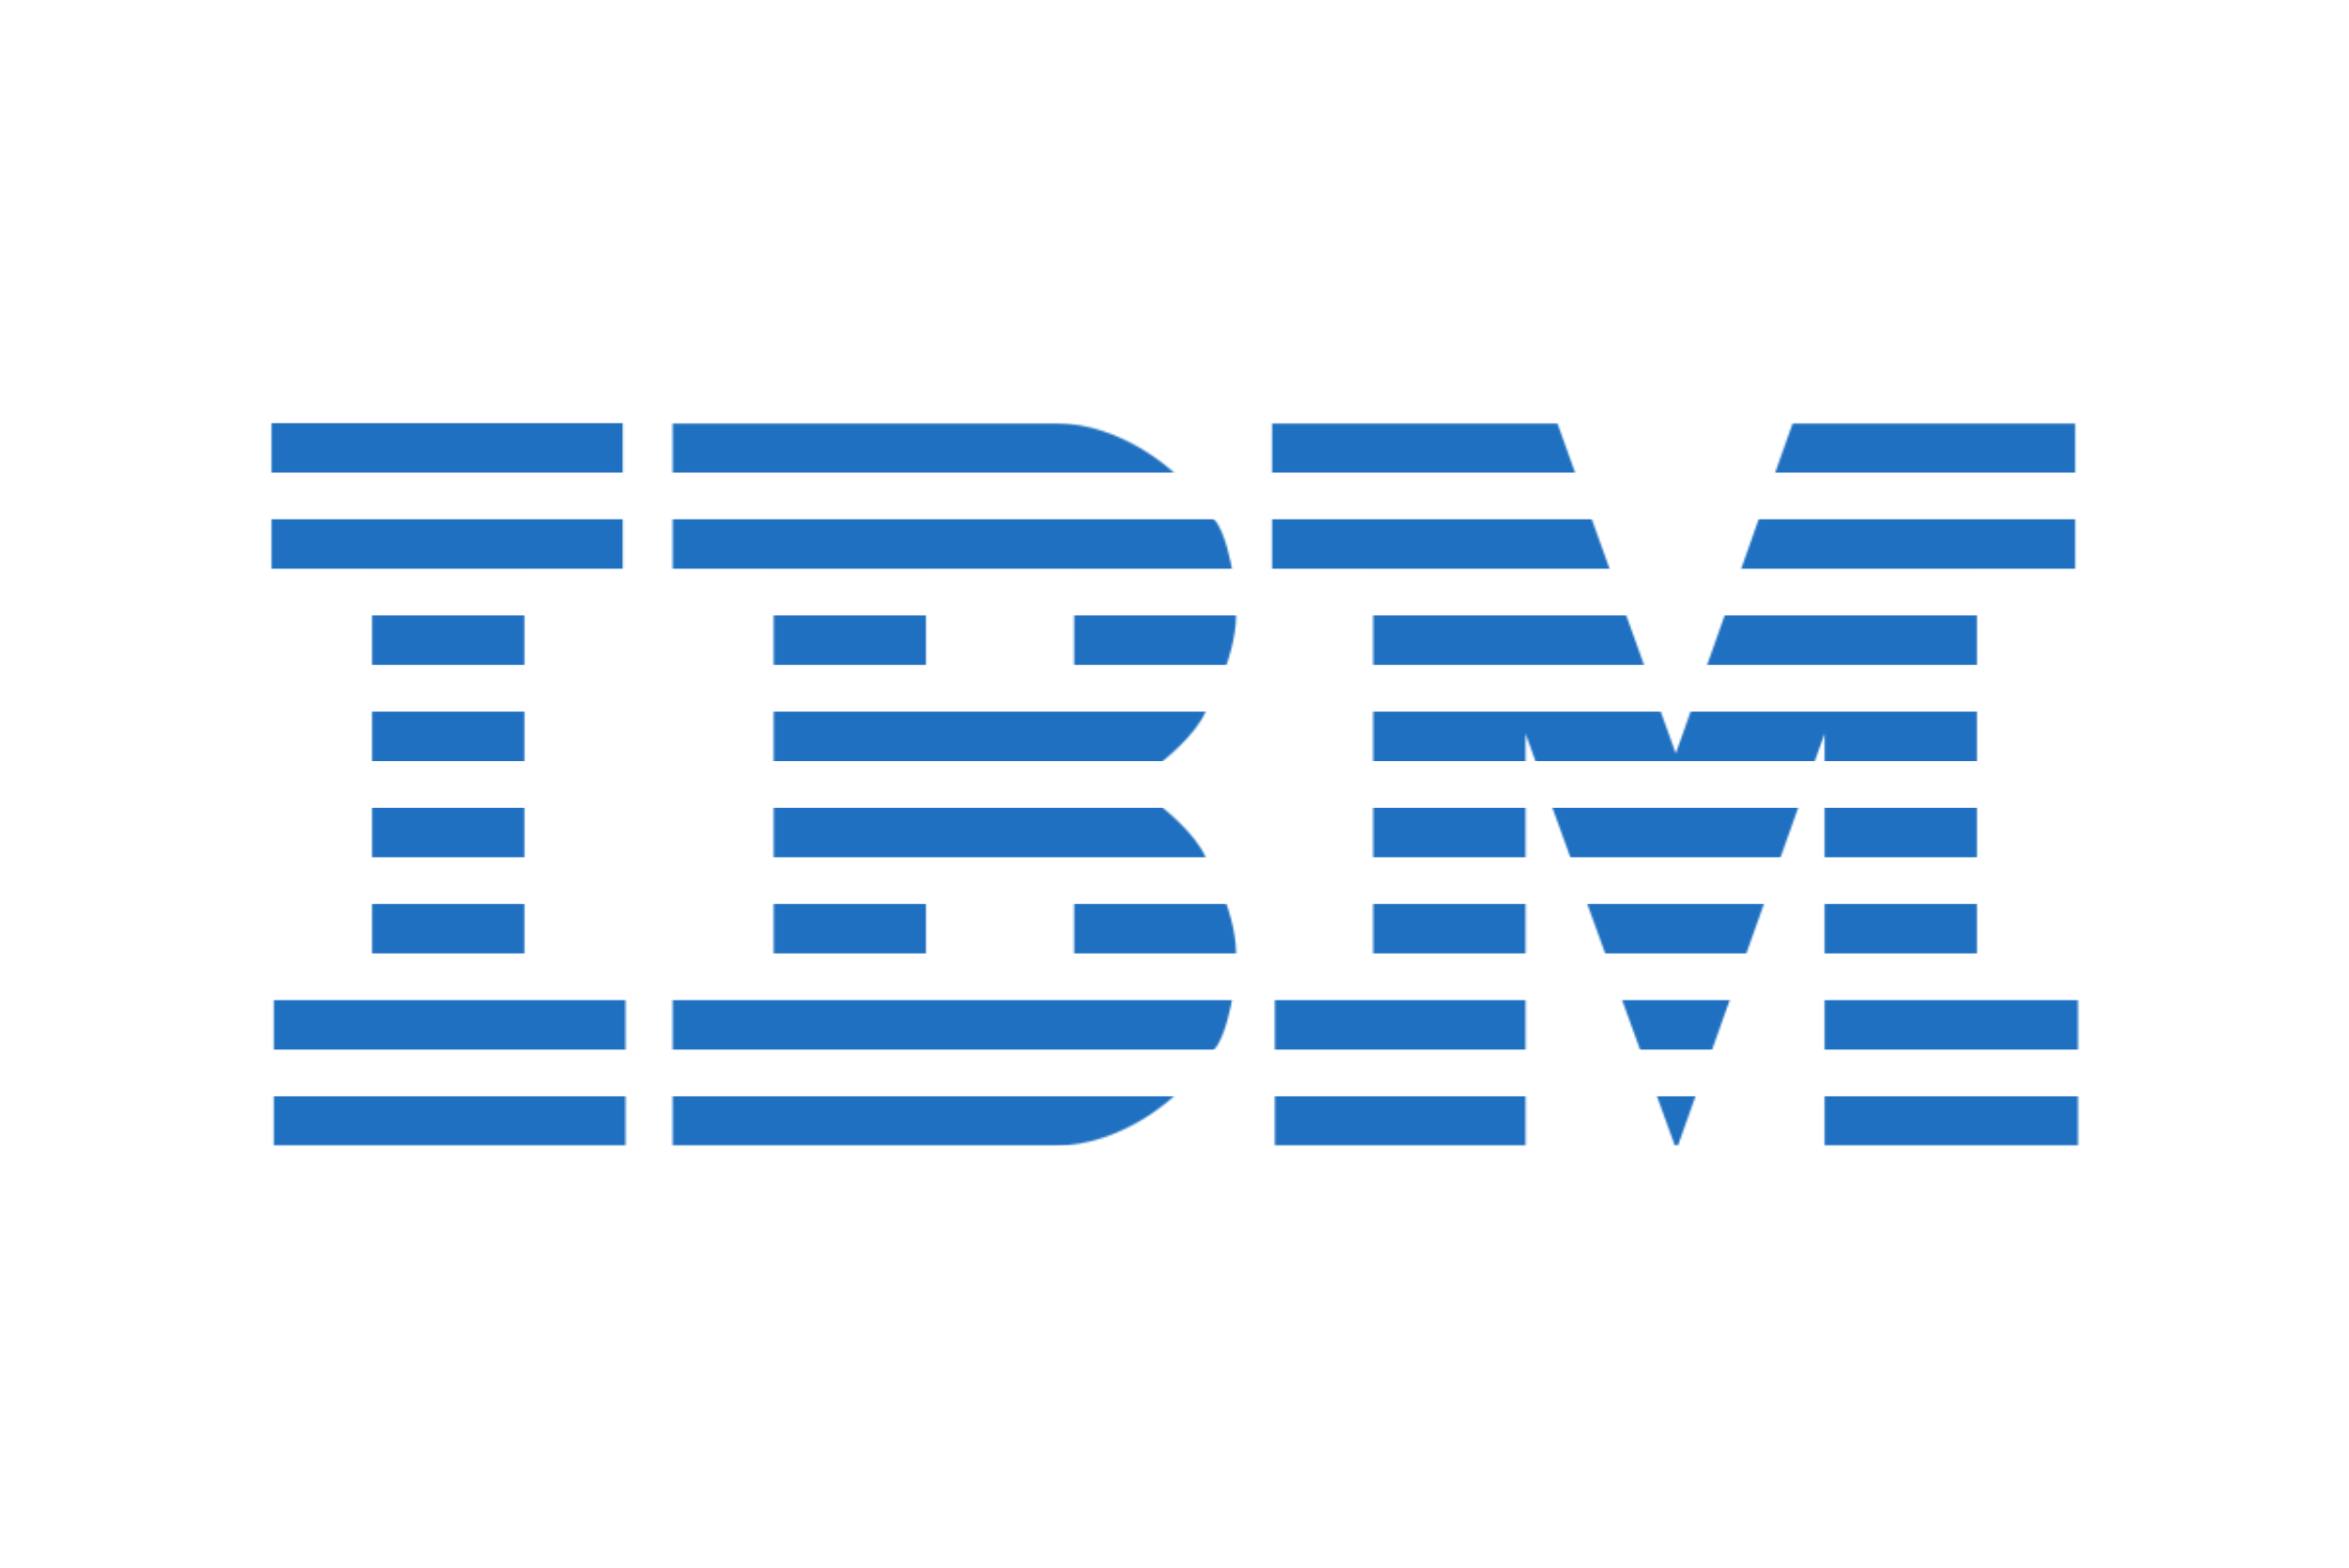
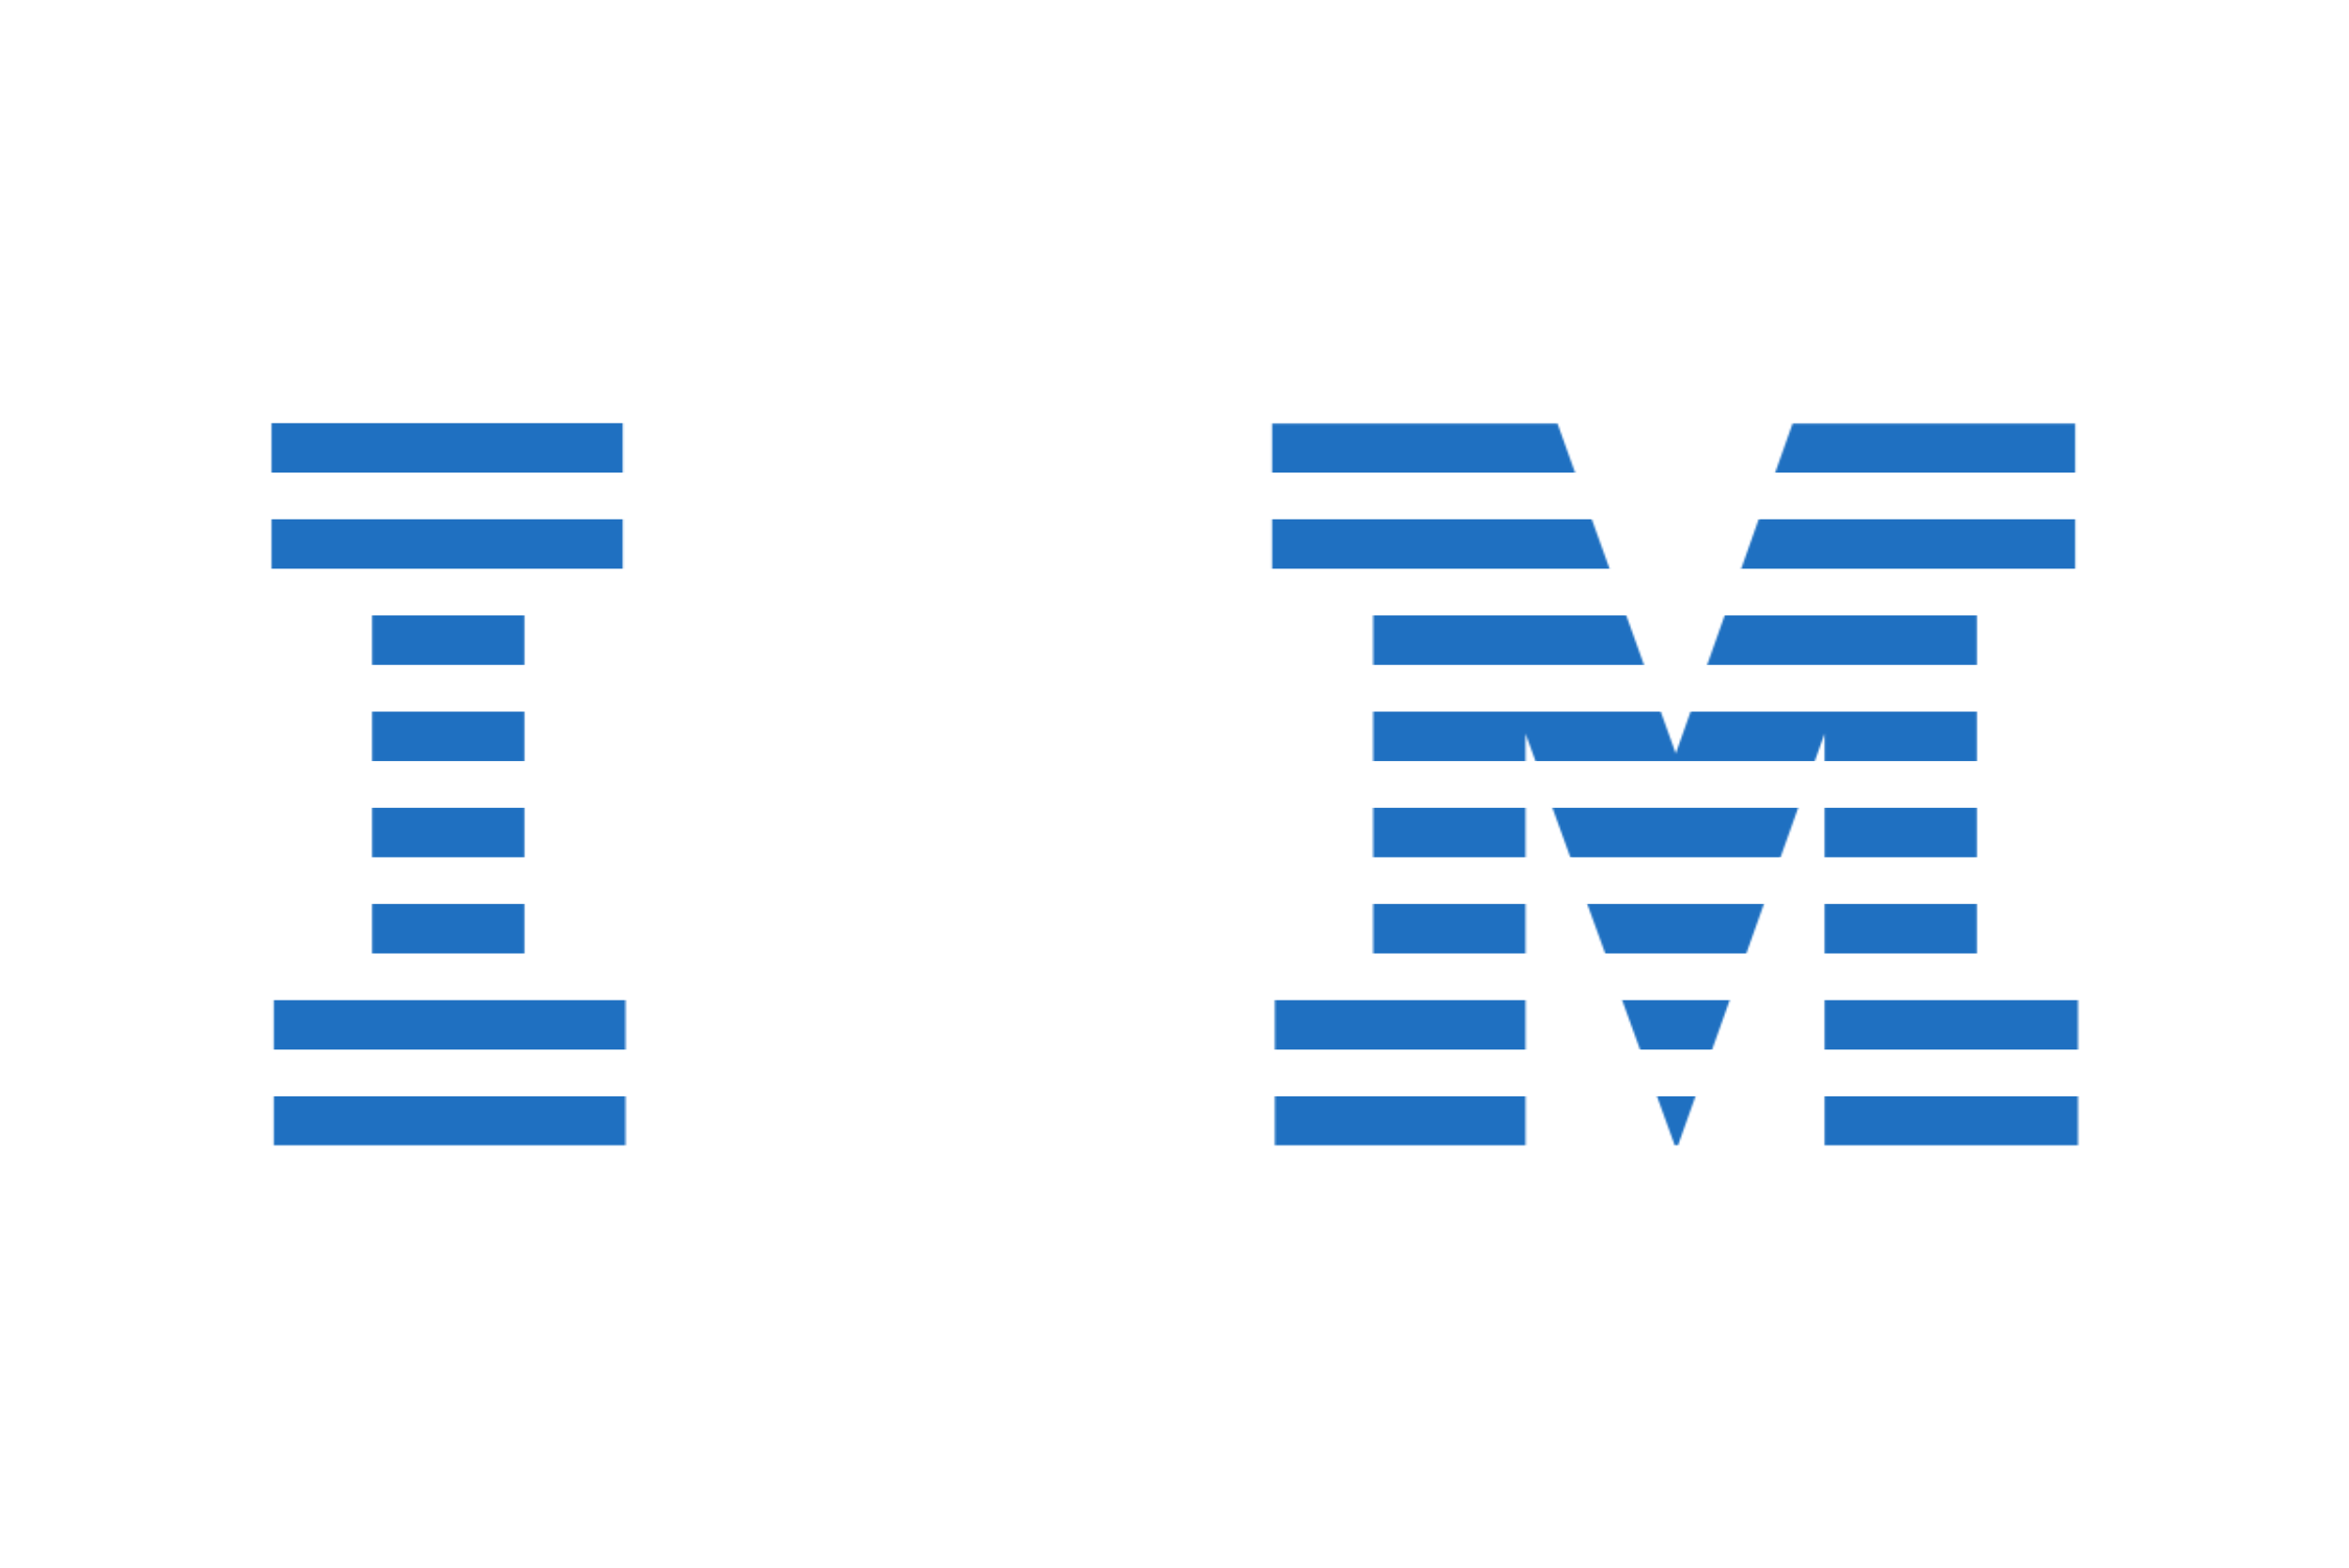
<svg xmlns="http://www.w3.org/2000/svg" width="1200" height="801" viewBox="0 0 1200 801" fill="none">
  <mask id="mask0_101_1663" style="mask-type:luminance" maskUnits="userSpaceOnUse" x="138" y="215" width="924" height="371">
    <path d="M138.461 215.246V291.862H190.096V509.71H139.867V585.403H319.546V509.71H267.91V291.862H318.139V215.246H138.461ZM649.869 216.169V291.862H701.504V509.71H651.275V585.403H779.316V374.792L855.615 585.329L857.166 585.366L932.094 374.792V585.403H1061.54V509.71H1009.9V291.862H1060.13V216.169H915.827L856.079 384.992L795.574 216.169H649.869Z" fill="white" />
-     <path d="M343.598 216.169V291.862H395.233V411.863H593.982V388.852C593.982 388.852 610.608 375.89 615.906 363.59L626.542 339.724C626.542 339.724 631.483 326.365 631.483 314.427L629.355 290.56C629.355 290.56 626.017 271.117 620.196 265.334L599.643 241.431C599.643 241.431 573.489 216.169 538.849 216.169H343.598ZM473.042 291.862H548.728V362.016H473.042V291.862Z" fill="white" />
-     <path d="M343.598 585.403V509.71H395.233V389.709H593.982V412.72C593.982 412.72 610.608 425.682 615.906 437.982L626.542 461.848C626.542 461.848 631.483 475.207 631.483 487.145L629.355 511.011C629.355 511.011 626.017 530.454 620.196 536.238L599.643 560.141C599.643 560.141 573.489 585.403 538.849 585.403H343.598ZM473.042 509.71H548.728V439.556H473.042V509.71Z" fill="white" />
  </mask>
  <g mask="url(#mask0_101_1663)">
    <path d="M138.461 228.8H1089.24V277.937H138.461M138.461 327.075H1038.47V376.222H138.461V425.35H1038.47V474.479H138.461M138.461 523.626H1089.24V572.772H138.461" stroke="#1F70C1" stroke-width="25.265" />
  </g>
</svg>